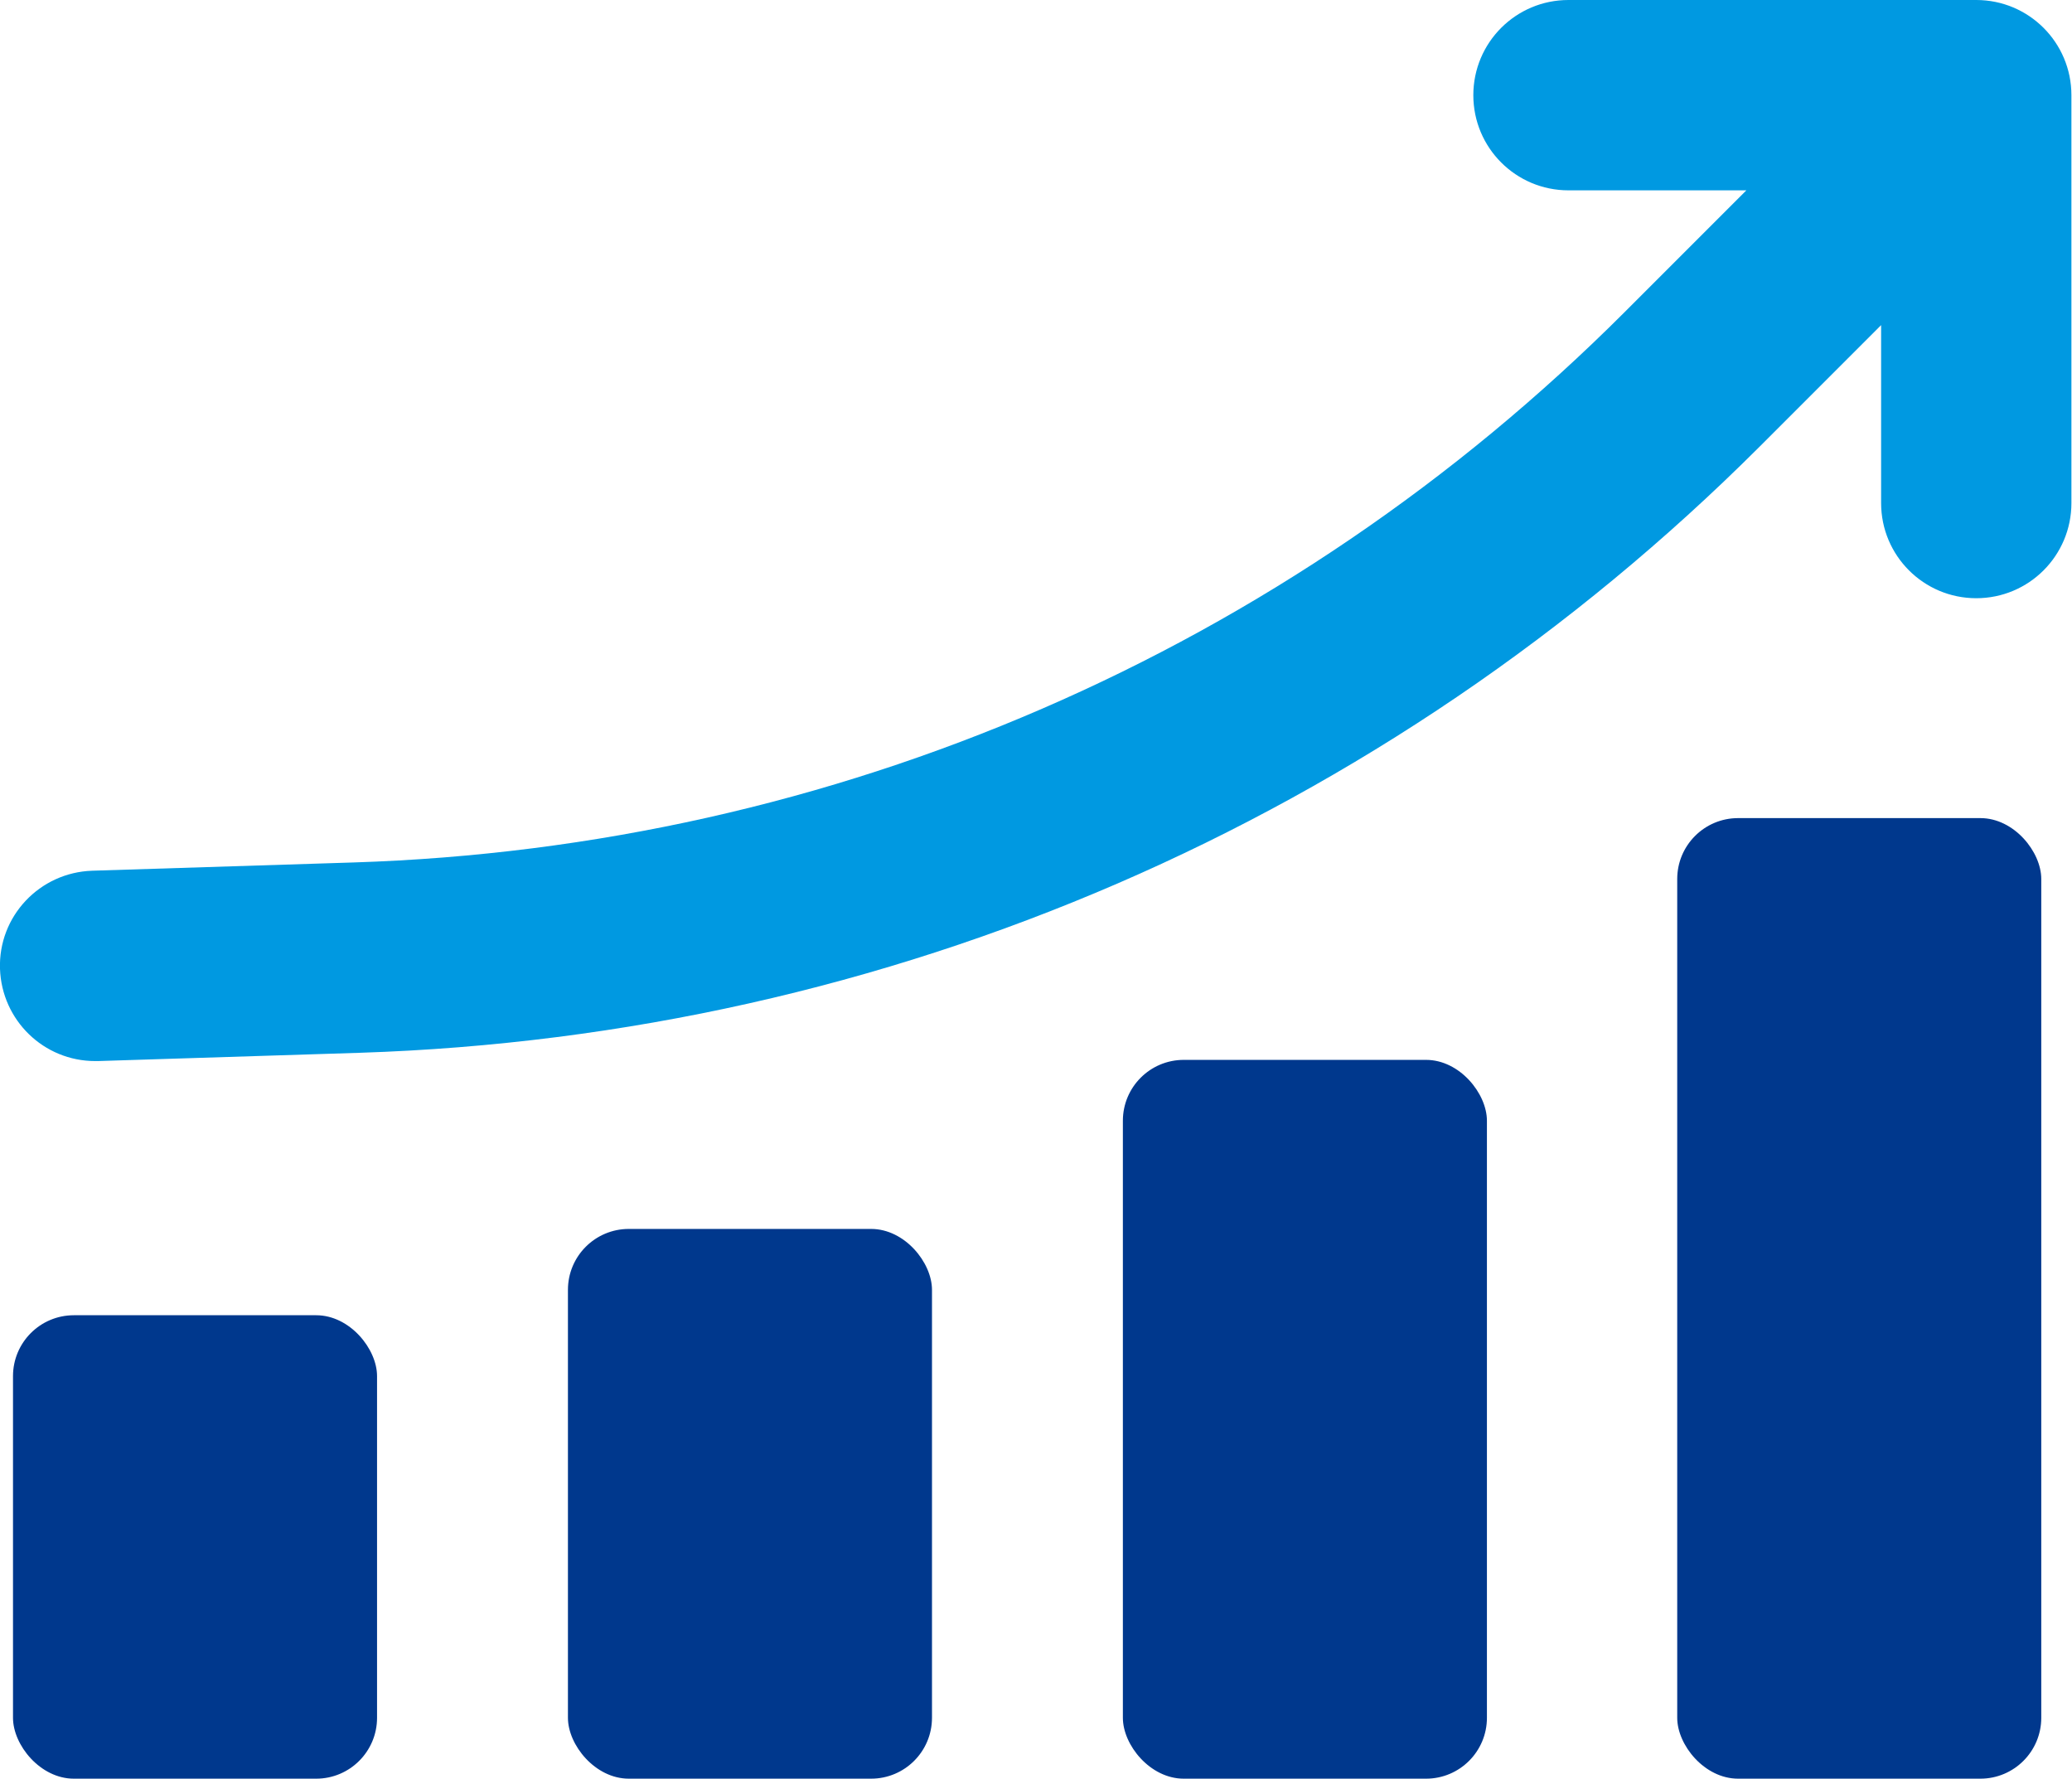
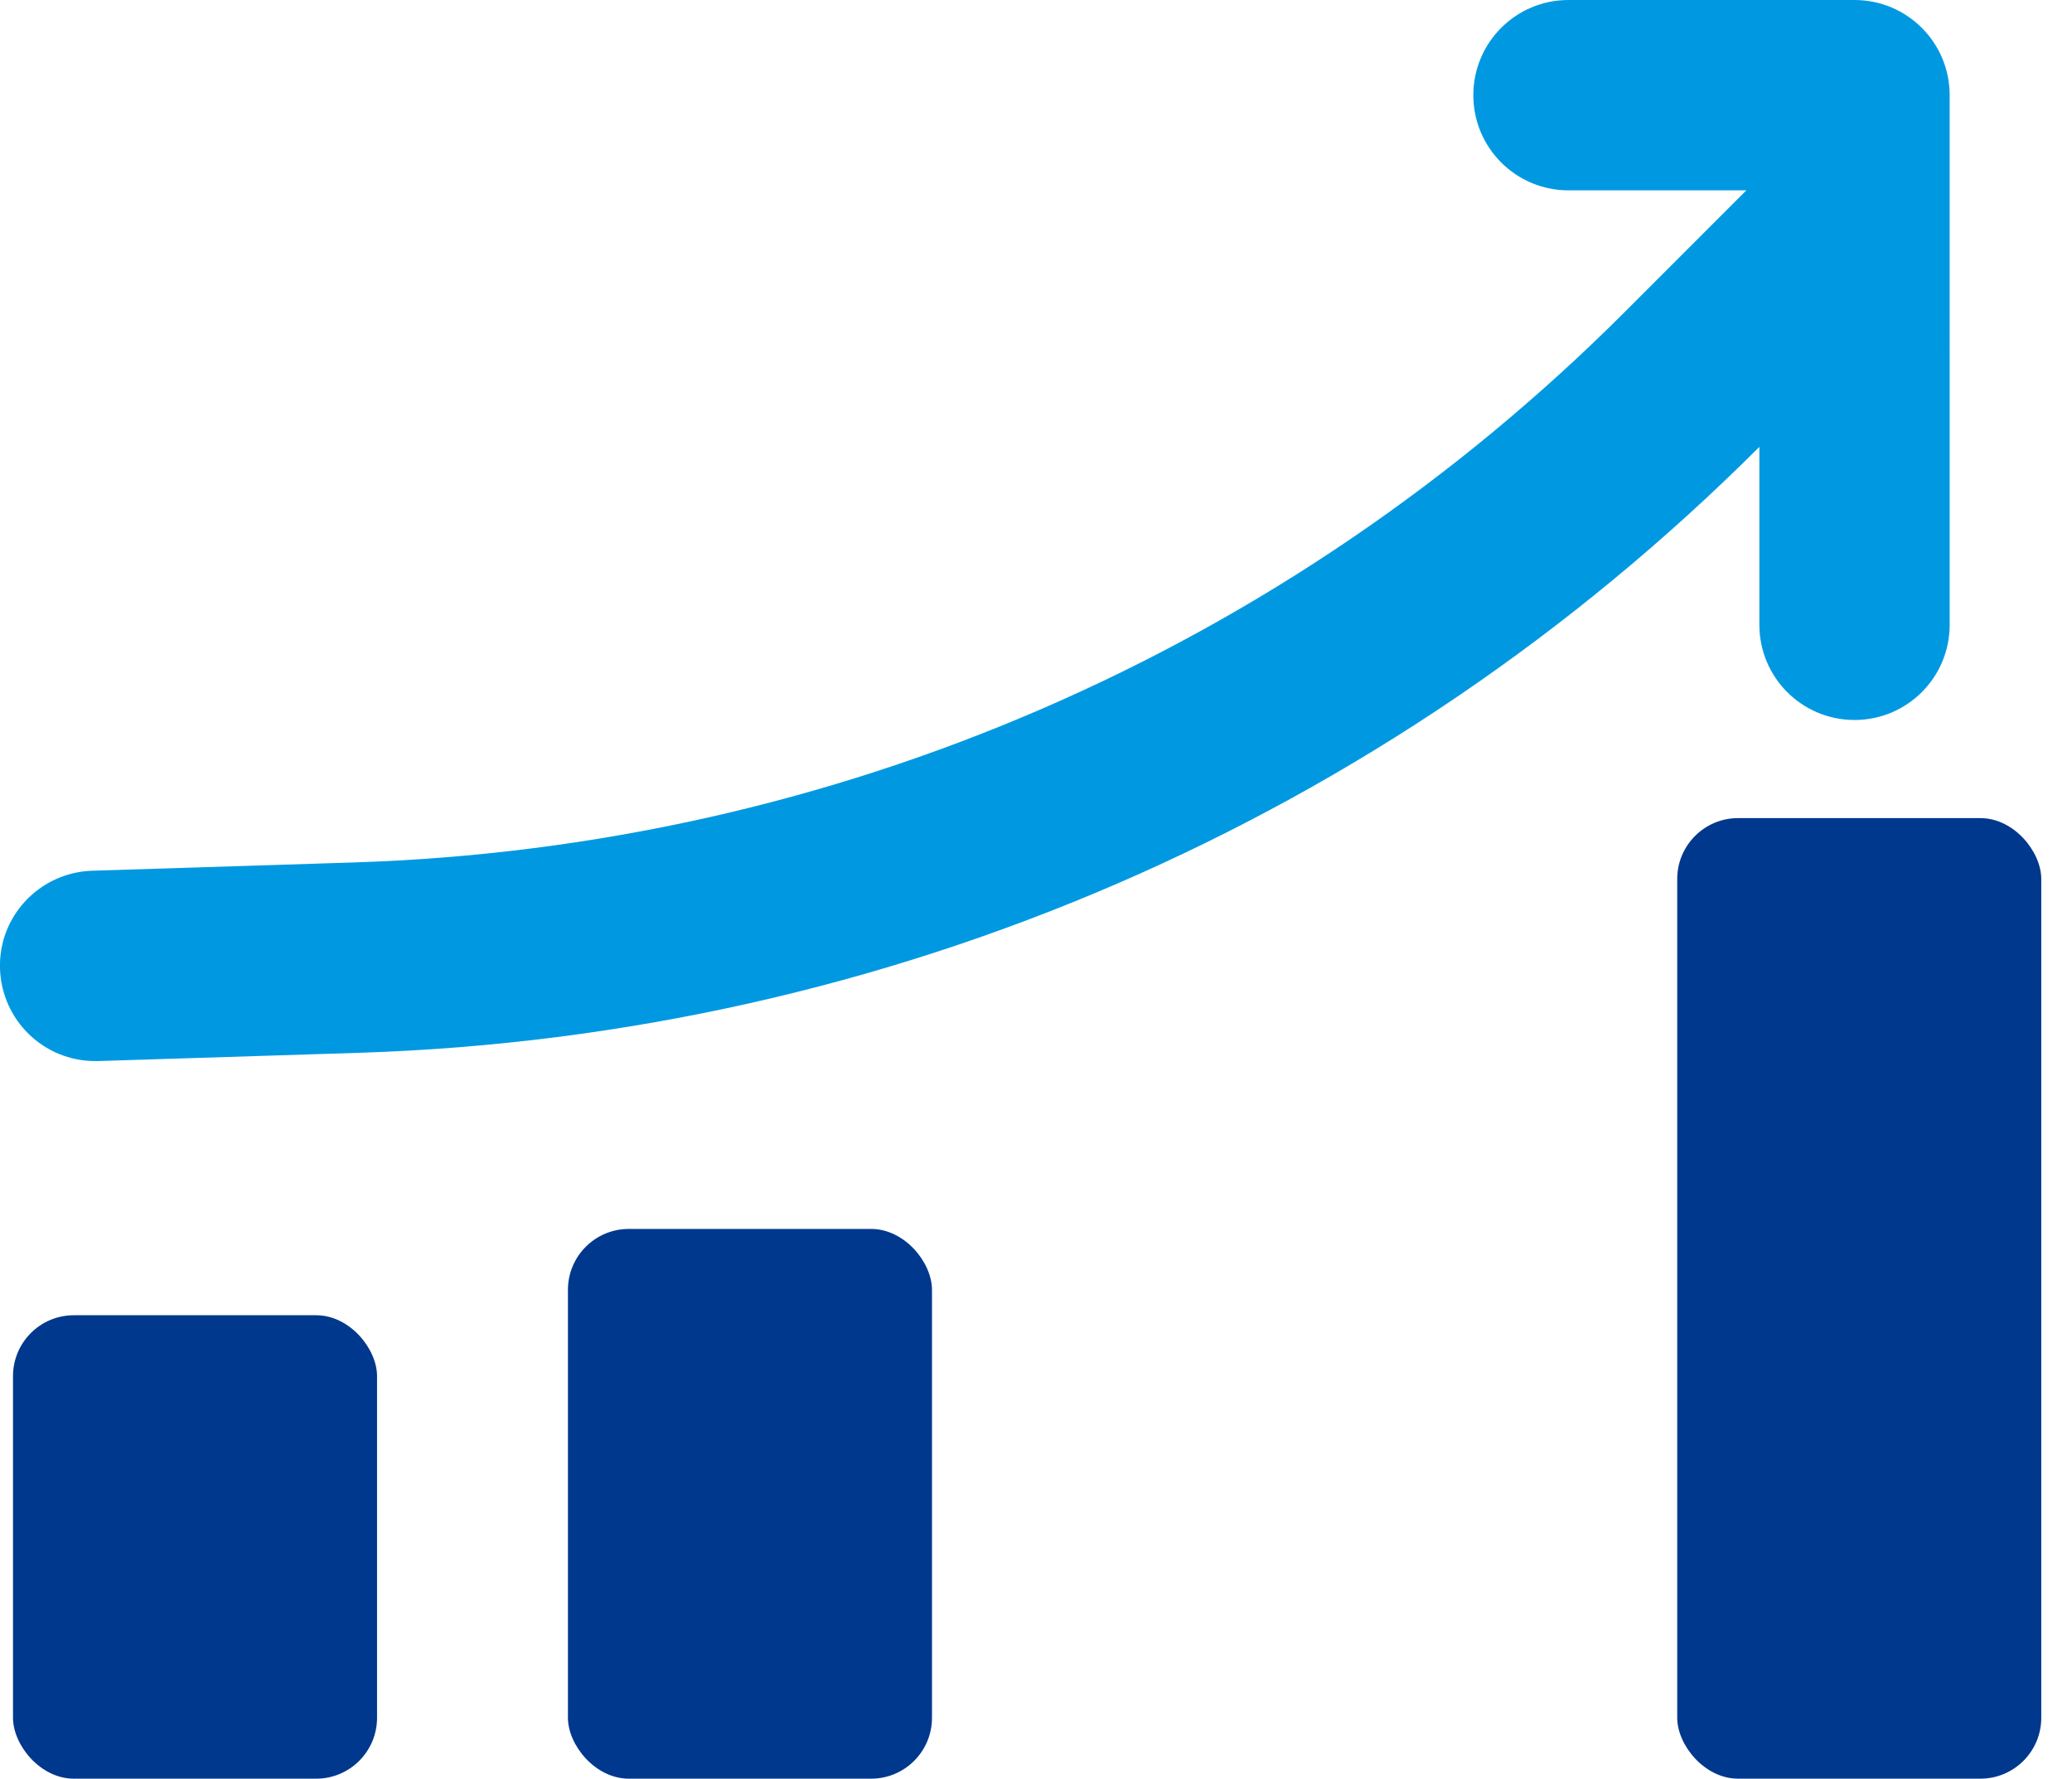
<svg xmlns="http://www.w3.org/2000/svg" id="_レイヤー_2" data-name="レイヤー_2" viewBox="0 0 35.06 30.09">
  <defs>
    <style>
      .cls-1 {
        fill: #0099e1;
      }

      .cls-2 {
        fill: #00388d;
      }
    </style>
  </defs>
  <g id="_文字" data-name="文字">
    <g>
-       <path class="cls-1" d="M33.44,0h-6.9c-.89,0-1.61.72-1.61,1.61s.72,1.61,1.61,1.61h3.01l-2.06,2.06c-5.74,5.74-13.38,9.05-21.5,9.31l-4.43.14c-.89.03-1.59.77-1.56,1.66.03.87.74,1.56,1.61,1.56.02,0,.03,0,.05,0l4.43-.14c8.94-.29,17.35-3.93,23.68-10.25l2.06-2.06v3.01c0,.89.72,1.61,1.61,1.61s1.61-.72,1.61-1.61V1.61c0-.89-.72-1.61-1.61-1.61Z" />
+       <path class="cls-1" d="M33.44,0h-6.9c-.89,0-1.61.72-1.61,1.61s.72,1.61,1.61,1.61h3.01l-2.06,2.06c-5.74,5.74-13.38,9.05-21.5,9.31l-4.43.14c-.89.03-1.59.77-1.56,1.66.03.87.74,1.56,1.61,1.56.02,0,.03,0,.05,0l4.43-.14c8.94-.29,17.35-3.93,23.68-10.25v3.01c0,.89.72,1.61,1.61,1.61s1.61-.72,1.61-1.61V1.61c0-.89-.72-1.61-1.61-1.61Z" />
      <rect class="cls-2" x=".22" y="22.25" width="6.16" height="7.84" rx="1.03" ry="1.03" />
      <rect class="cls-2" x="9.61" y="20.79" width="6.16" height="9.3" rx="1.03" ry="1.03" />
      <rect class="cls-2" x="28.38" y="13.84" width="6.16" height="16.25" rx="1.03" ry="1.03" />
-       <rect class="cls-2" x="19" y="17.93" width="6.16" height="12.16" rx="1.03" ry="1.03" />
    </g>
  </g>
</svg>